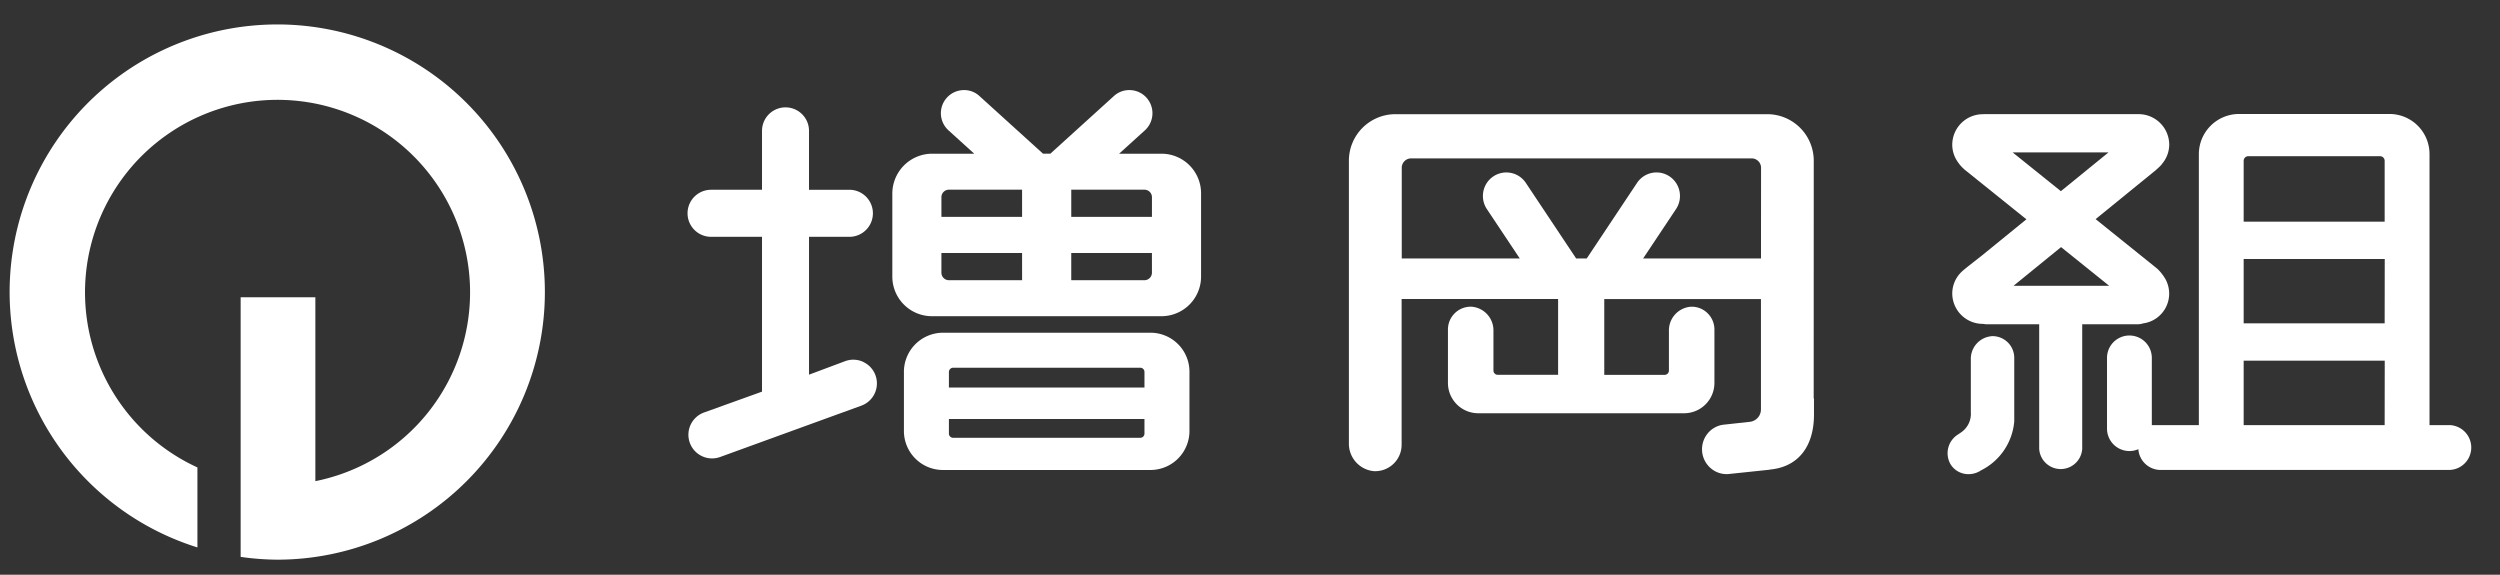
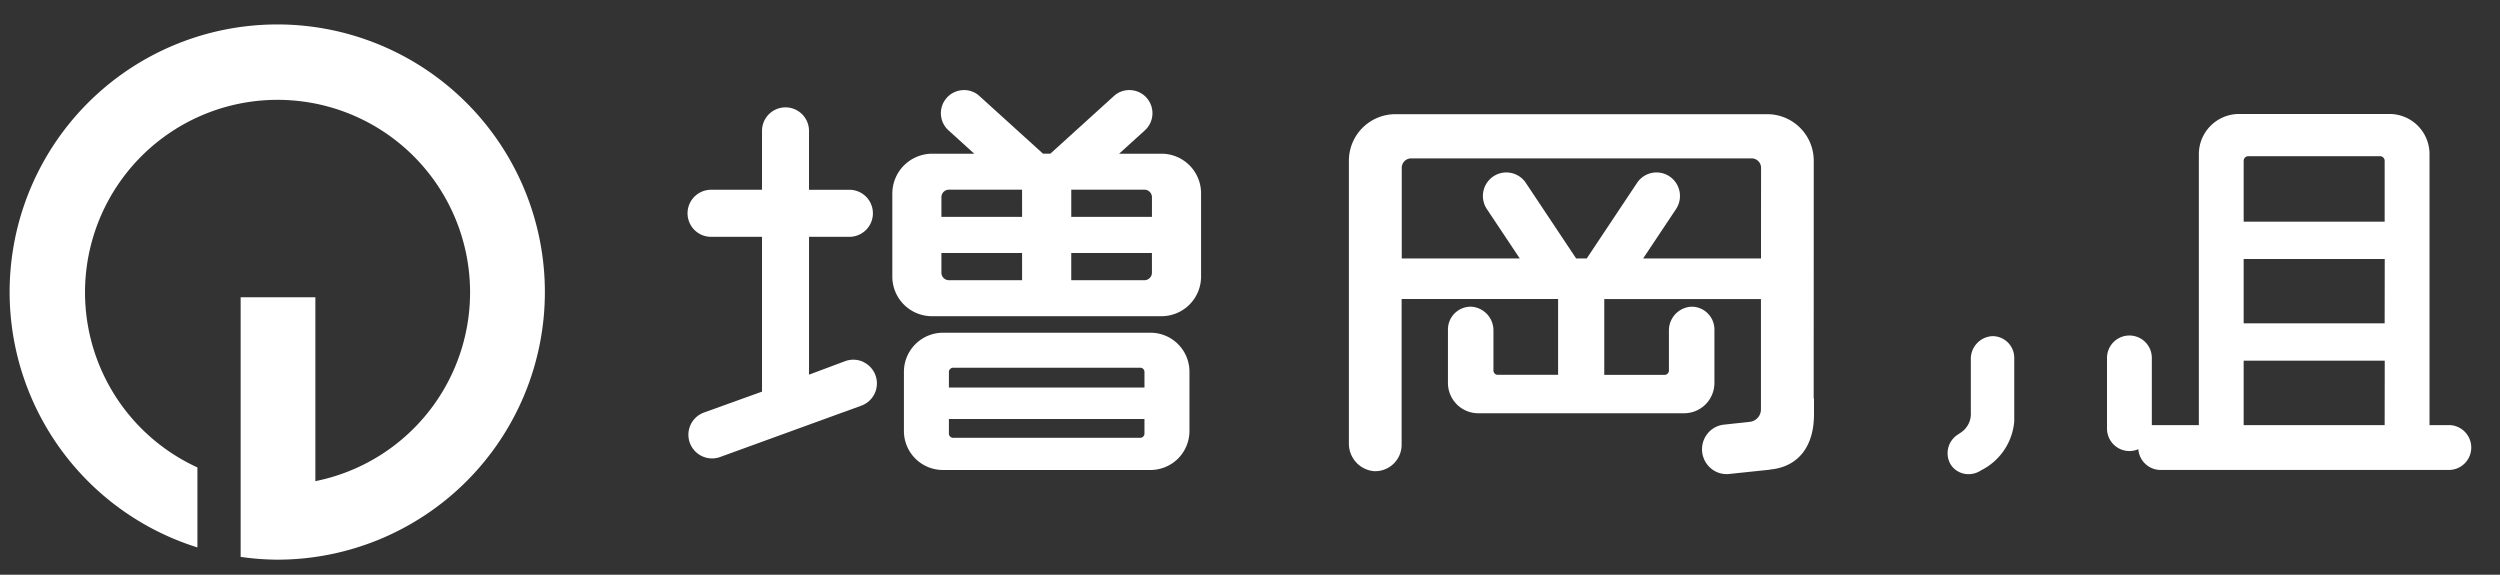
<svg xmlns="http://www.w3.org/2000/svg" height="40" viewBox="0 0 174 40" width="174">
  <rect x="0" y="0" width="174" height="40" fill="#333333" stroke="none" />
  <clipPath id="a">
    <path d="m0-.199h174v40h-174z" />
  </clipPath>
  <g clip-path="url(#a)" fill="#fff" transform="translate(0 .199)">
    <path d="m279.584 166.534a1.64 1.64 0 0 0 -1.259-.059l-2.524.944v-9.594h2.809a1.637 1.637 0 0 0 0-3.275h-2.81v-4.1a1.635 1.635 0 1 0 -3.271 0v4.1h-3.545a1.637 1.637 0 0 0 0 3.275h3.545v10.775l-4.024 1.448a1.647 1.647 0 0 0 .555 3.2 1.652 1.652 0 0 0 .557-.1l9.82-3.57a1.648 1.648 0 0 0 .146-3.04z" transform="translate(-219.493 -141.541)" />
    <path d="m404.775 153.143a3.239 3.239 0 0 0 -3.227-3.244h-25.9a3.239 3.239 0 0 0 -3.227 3.243v19.658a1.918 1.918 0 0 0 1.736 1.944 1.84 1.84 0 0 0 1.934-1.842v-10.139h10.891v5.277h-4.2a.3.3 0 0 1 -.3-.3v-2.769a1.651 1.651 0 0 0 -1.5-1.671 1.586 1.586 0 0 0 -1.667 1.588v3.712a2.11 2.11 0 0 0 2.1 2.114h14.347a2.11 2.11 0 0 0 2.1-2.114v-3.71a1.583 1.583 0 0 0 -.493-1.153 1.558 1.558 0 0 0 -1.174-.435 1.651 1.651 0 0 0 -1.5 1.671v2.769a.3.3 0 0 1 -.3.3h-4.2v-5.277h10.905v7.68a.868.868 0 0 1 -.774.866l-1.779.194a1.689 1.689 0 0 0 -1.156.616 1.738 1.738 0 0 0 .227 2.429 1.688 1.688 0 0 0 1.088.4c.054 0 .108 0 .162-.008l2.777-.292c.038 0 .073-.015.11-.021l.073-.007c1.883-.217 2.963-1.609 2.963-3.817v-1.1a.052.052 0 0 0 -.02-.036zm-3.671 5.288v1.509h-8.204l2.288-3.434a1.644 1.644 0 0 0 -.449-2.276 1.628 1.628 0 0 0 -2.263.452l-3.5 5.257h-.739l-3.5-5.257a1.63 1.63 0 0 0 -2.957.592 1.638 1.638 0 0 0 .245 1.231l2.288 3.434h-8.213v-6.307a.656.656 0 0 1 .654-.657h23.7a.656.656 0 0 1 .654.657z" transform="translate(-278.538 -142.151)" />
    <path d="m470.594 185.173v.052-.052a1.579 1.579 0 0 0 -1.443 1.6v3.69a1.565 1.565 0 0 1 -.7 1.42l-.2.134a1.537 1.537 0 0 0 -.516 2.061 1.453 1.453 0 0 0 .939.664 1.514 1.514 0 0 0 .318.033 1.558 1.558 0 0 0 .868-.265 4.2 4.2 0 0 0 2.313-3.409v-4.419a1.511 1.511 0 0 0 -1.58-1.512z" transform="translate(-331.981 -161.972)" />
    <path d="m318.652 150.5h-2.991l1.794-1.626a1.614 1.614 0 0 0 .111-2.274 1.594 1.594 0 0 0 -1.111-.526 1.573 1.573 0 0 0 -1.159.415l-4.422 4.01h-.508l-4.422-4.01a1.568 1.568 0 0 0 -1.158-.415 1.609 1.609 0 0 0 -1 2.8l1.793 1.626h-2.969a2.778 2.778 0 0 0 -2.733 2.816v5.7a2.757 2.757 0 0 0 2.712 2.793h16.064a2.757 2.757 0 0 0 2.712-2.793v-5.723a2.756 2.756 0 0 0 -2.713-2.793zm-9.743 8.805h-5.1a.526.526 0 0 1 -.516-.534v-1.359h5.615zm0-4.408h-5.615v-1.363a.522.522 0 0 1 .513-.53h5.1zm9.037 3.874a.526.526 0 0 1 -.516.534h-5.1v-1.893h5.615zm0-3.874h-5.615v-1.893h5.1a.526.526 0 0 1 .516.534z" transform="translate(-237.771 -140.001)" />
-     <path d="m318.94 184.623h-14.558a2.725 2.725 0 0 0 -2.663 2.777v4.008a2.714 2.714 0 0 0 2.652 2.767h14.569a2.714 2.714 0 0 0 2.652-2.767v-4.019a2.714 2.714 0 0 0 -2.652-2.766zm-.479 7.013a.294.294 0 0 1 -.286.3h-13.039a.294.294 0 0 1 -.286-.3v-1.007h13.611zm0-3.2h-13.611v-1.078a.3.3 0 0 1 .287-.3h13.038a.294.294 0 0 1 .286.3z" transform="translate(-238.806 -161.664)" />
-     <path d="m481.566 164.448a2.09 2.09 0 0 0 1.642-2.9c0-.005 0-.011-.006-.018a1.828 1.828 0 0 0 -.142-.264c-.009-.015-.018-.029-.028-.043l-.012-.019a3.212 3.212 0 0 0 -.343-.436c-.015-.017-.03-.032-.046-.046l-.039-.039a.519.519 0 0 0 -.038-.038l-.011-.007a.192.192 0 0 0 -.02-.019l-4.263-3.428 4.2-3.418a.37.37 0 0 0 .04-.038l.009-.01a3.77 3.77 0 0 0 .339-.327.062.062 0 0 0 .014-.03 2.08 2.08 0 0 0 .522-1.359 2.135 2.135 0 0 0 -2.142-2.125h-.02-.023-10.677a.458.458 0 0 0 -.062.005h-.028-.014a2.131 2.131 0 0 0 -2.136 2.12 2.072 2.072 0 0 0 .355 1.159.073.073 0 0 0 .007.014l.031.043a2.589 2.589 0 0 0 .39.451 1.375 1.375 0 0 0 .113.1l4.264 3.428-3.106 2.528c-.114.091-.246.193-.383.3-.292.228-.623.486-.859.683l-.073.06a.074.074 0 0 0 -.016.018 2.088 2.088 0 0 0 -.723 1.574 2.124 2.124 0 0 0 2.131 2.114h.021a1.341 1.341 0 0 0 .275.029h3.624v8.671a1.5 1.5 0 0 0 2.994 0v-8.671h3.866a1.3 1.3 0 0 0 .373-.062zm-.341-14.526v.008-.02zm-8.742 2.624h6.676l-3.317 2.7zm.062 9.287 3.31-2.694 3.351 2.694z" transform="translate(-332.405 -142.139)" />
+     <path d="m318.94 184.623h-14.558a2.725 2.725 0 0 0 -2.663 2.777v4.008a2.714 2.714 0 0 0 2.652 2.767h14.569a2.714 2.714 0 0 0 2.652-2.767v-4.019a2.714 2.714 0 0 0 -2.652-2.766m-.479 7.013a.294.294 0 0 1 -.286.3h-13.039a.294.294 0 0 1 -.286-.3v-1.007h13.611zm0-3.2h-13.611v-1.078a.3.3 0 0 1 .287-.3h13.038a.294.294 0 0 1 .286.3z" transform="translate(-238.806 -161.664)" />
    <path d="m516.694 171.52h-1.378v-18.868a2.788 2.788 0 0 0 -2.783-2.786h-10.478a2.8 2.8 0 0 0 -2.793 2.8v18.854h-3.273v-4.677a1.559 1.559 0 1 0 -3.119 0v4.922a1.562 1.562 0 0 0 1.56 1.561 1.541 1.541 0 0 0 .621-.131 1.557 1.557 0 0 0 1.548 1.447h20.1a1.562 1.562 0 0 0 0-3.123zm-4.5 0h-9.813v-4.484h9.819zm0-7.083h-9.813v-4.477h9.819zm0-7.076h-9.813v-4.235a.322.322 0 0 1 .322-.322h9.169a.322.322 0 0 1 .322.322z" transform="translate(-346.222 -142.132)" />
    <path d="m178.261 135.643a18.623 18.623 0 0 0 -5.664 36.365l.107.034v-5.568l-.048-.022a13.4 13.4 0 1 1 8.257.977v-12.8h-5.2v18.071l.071.01a18.454 18.454 0 0 0 2.477.184 18.626 18.626 0 1 0 0-37.252z" transform="translate(-158.964 -134.14)" />
  </g>
</svg>